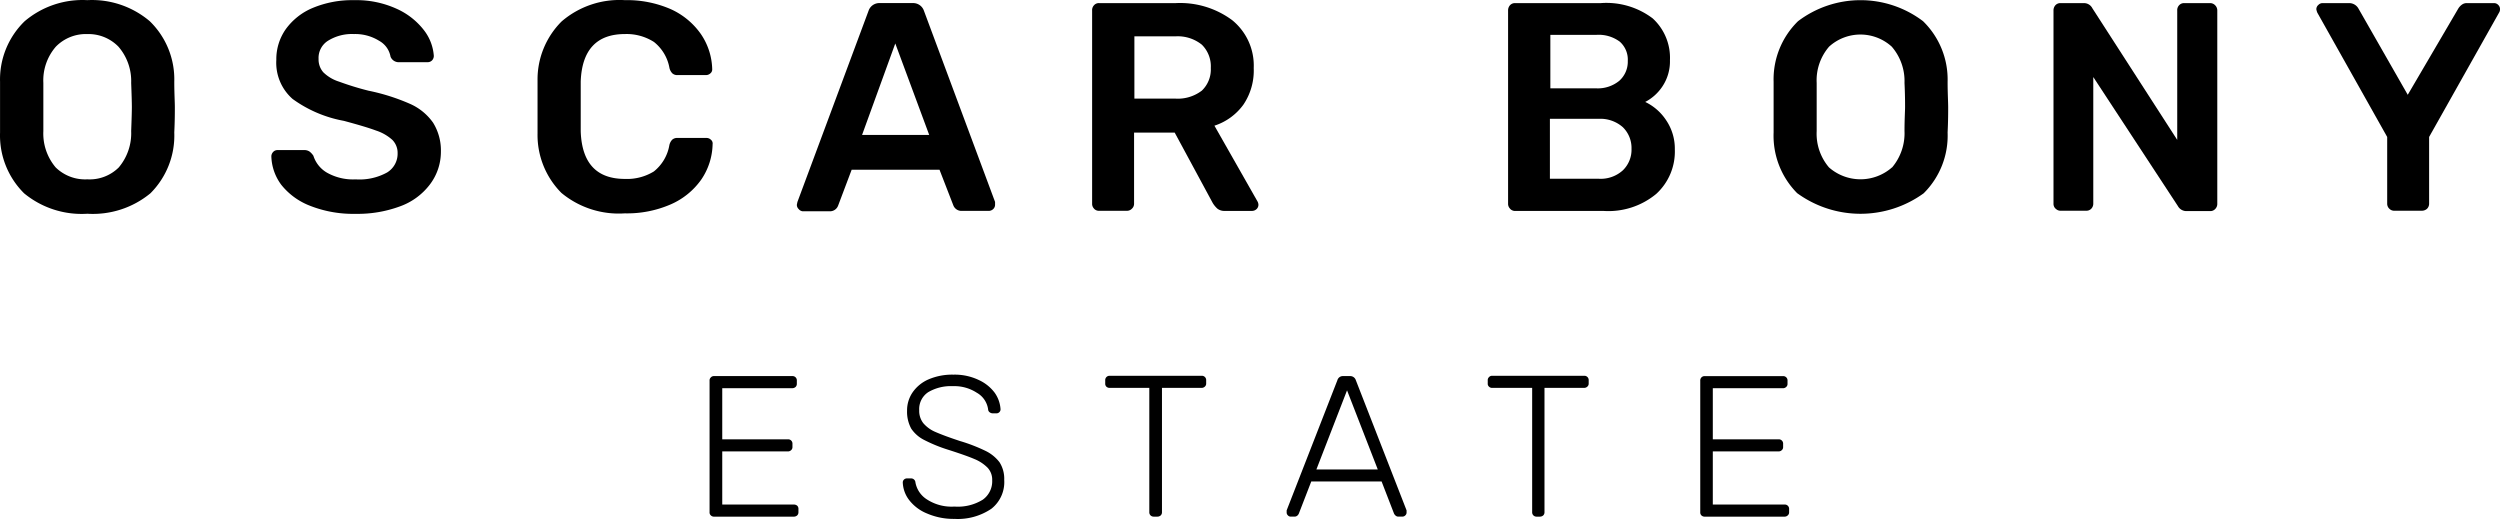
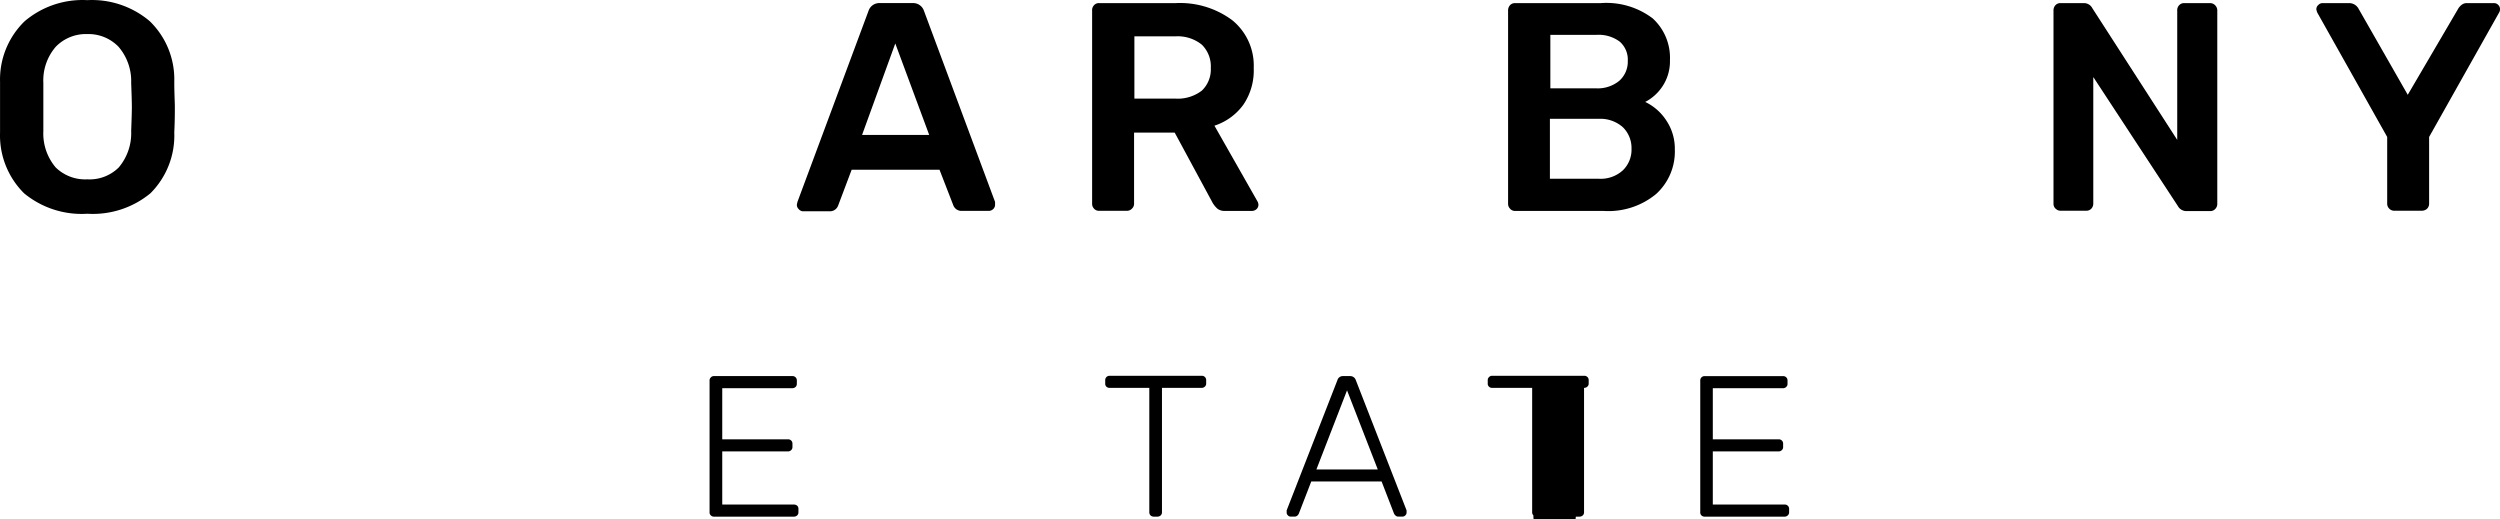
<svg xmlns="http://www.w3.org/2000/svg" width="264.662" height="54.944" viewBox="0 0 264.662 54.944">
  <g id="Layer_2" data-name="Layer 2" transform="translate(0.005 0.015)">
    <g id="Layer_1" data-name="Layer 1" transform="translate(-0.005 -0.015)">
      <path id="Path_5" data-name="Path 5" d="M2.55,20.453A8.628,8.628,0,0,1,0,14.015c0-.61,0-1.5,0-2.669v-2.7A8.592,8.592,0,0,1,2.61,2.228,9.478,9.478,0,0,1,9.239,0a9.466,9.466,0,0,1,6.606,2.226,8.568,8.568,0,0,1,2.6,6.414c0,1.2.06,2.118.06,2.7s0,1.448-.06,2.669a8.628,8.628,0,0,1-2.525,6.438,9.573,9.573,0,0,1-6.677,2.166A9.573,9.573,0,0,1,2.55,20.453Zm10.016-2.74a5.612,5.612,0,0,0,1.316-3.853q.072-1.891.072-2.549t-.072-2.549A5.565,5.565,0,0,0,12.53,4.921,4.428,4.428,0,0,0,9.239,3.592,4.44,4.44,0,0,0,5.912,4.921,5.445,5.445,0,0,0,4.584,8.762v5.1a5.553,5.553,0,0,0,1.3,3.841A4.452,4.452,0,0,0,9.239,18.97a4.38,4.38,0,0,0,3.327-1.257Z" transform="translate(0.005 0.015)" />
-       <path id="Path_6" data-name="Path 6" d="M28.1,21.768a7.18,7.18,0,0,1-3.052-2.226A5.289,5.289,0,0,1,24,16.527a.682.682,0,0,1,.191-.455.6.6,0,0,1,.467-.2H27.47a.957.957,0,0,1,.574.156,1.843,1.843,0,0,1,.407.443,3.183,3.183,0,0,0,1.424,1.783,5.636,5.636,0,0,0,3.063.718,6.055,6.055,0,0,0,3.315-.73A2.322,2.322,0,0,0,37.367,16.2a1.951,1.951,0,0,0-.562-1.412,4.787,4.787,0,0,0-1.711-.981c-.766-.287-1.9-.622-3.411-1.029A13.307,13.307,0,0,1,26.25,10.46a5.1,5.1,0,0,1-1.723-4.14,5.517,5.517,0,0,1,1.005-3.255A6.689,6.689,0,0,1,28.4.814,10.866,10.866,0,0,1,32.748,0,10.291,10.291,0,0,1,37.259.91a7.563,7.563,0,0,1,2.9,2.274A5.014,5.014,0,0,1,41.2,5.9a.694.694,0,0,1-.179.467.646.646,0,0,1-.479.2h-2.98a.933.933,0,0,1-.945-.586,2.393,2.393,0,0,0-1.2-1.675,4.787,4.787,0,0,0-2.669-.718,4.787,4.787,0,0,0-2.764.718A2.142,2.142,0,0,0,29,6.223a2.058,2.058,0,0,0,.5,1.412,4.164,4.164,0,0,0,1.675.993,30.444,30.444,0,0,0,3.111.957A21.648,21.648,0,0,1,38.731,11a5.888,5.888,0,0,1,2.393,1.975,5.553,5.553,0,0,1,.826,3.052,5.72,5.72,0,0,1-1.2,3.53,6.893,6.893,0,0,1-3.135,2.274,12.912,12.912,0,0,1-4.7.79,12.481,12.481,0,0,1-4.811-.85Z" transform="translate(4.726 0.017)" />
-       <path id="Path_7" data-name="Path 7" d="M50.075,20.406a8.688,8.688,0,0,1-2.525-6.294v-5.6A8.676,8.676,0,0,1,50.1,2.253,9.382,9.382,0,0,1,56.789,0a11.6,11.6,0,0,1,4.87.957,7.814,7.814,0,0,1,3.183,2.633,6.869,6.869,0,0,1,1.2,3.746h0a.527.527,0,0,1-.2.419.682.682,0,0,1-.455.179h-3a.778.778,0,0,1-.562-.18,1.2,1.2,0,0,1-.311-.574,4.511,4.511,0,0,0-1.639-2.752,5.373,5.373,0,0,0-3.075-.838c-2.992,0-4.559,1.687-4.679,5.026V13.9c.12,3.363,1.687,5.026,4.679,5.026a5.409,5.409,0,0,0,3.063-.79A4.523,4.523,0,0,0,61.5,15.38a1.2,1.2,0,0,1,.311-.61.778.778,0,0,1,.562-.18h3.052a.646.646,0,0,1,.479.191.5.5,0,0,1,.179.467,6.869,6.869,0,0,1-1.2,3.746,7.731,7.731,0,0,1-3.219,2.621,11.6,11.6,0,0,1-4.87.957A9.5,9.5,0,0,1,50.075,20.406Z" transform="translate(9.357 0.015)" />
      <path id="Path_8" data-name="Path 8" d="M70.682,22.064a.61.61,0,0,1-.191-.467l.06-.287L78.089,1.05a1.2,1.2,0,0,1,1.2-.79h3.446a1.2,1.2,0,0,1,1.2.79l7.539,20.26V21.6a.622.622,0,0,1-.2.467.682.682,0,0,1-.455.191h-2.86a.921.921,0,0,1-.909-.6L85.592,17.9h-9.3L74.858,21.7a.921.921,0,0,1-.909.6H71.1A.634.634,0,0,1,70.682,22.064Zm6.713-7.85H84.5l-3.59-9.681Z" transform="translate(13.869 0.068)" />
      <path id="Path_9" data-name="Path 9" d="M96.826,22.03a.718.718,0,0,1-.215-.527V1.052a.754.754,0,0,1,.2-.562.67.67,0,0,1,.55-.227h8.089a9.262,9.262,0,0,1,5.983,1.8,6.187,6.187,0,0,1,2.286,5.074A6.45,6.45,0,0,1,112.634,11a6.1,6.1,0,0,1-3.075,2.238l4.559,8.018a.8.8,0,0,1,.1.347.622.622,0,0,1-.2.467.706.706,0,0,1-.455.191h-2.9a1.2,1.2,0,0,1-.79-.239,2.632,2.632,0,0,1-.5-.61l-4.021-7.443h-4.3v7.527a.694.694,0,0,1-.227.527.73.73,0,0,1-.562.227h-2.9a.694.694,0,0,1-.539-.215Zm8.628-11.656a4.188,4.188,0,0,0,2.776-.85,3.1,3.1,0,0,0,.945-2.393,3.219,3.219,0,0,0-.945-2.465,4.069,4.069,0,0,0-2.776-.886h-4.368v6.594Z" transform="translate(19.006 0.067)" />
      <path id="Path_10" data-name="Path 10" d="M133.625,22.031a.718.718,0,0,1-.215-.527V1.054a.814.814,0,0,1,.2-.562.694.694,0,0,1,.5-.227h9.107a8.1,8.1,0,0,1,5.5,1.616A5.648,5.648,0,0,1,150.546,6.3a4.787,4.787,0,0,1-.8,2.788,4.906,4.906,0,0,1-1.819,1.639,5.481,5.481,0,0,1,2.226,1.951,5.349,5.349,0,0,1,.909,3.075,6.067,6.067,0,0,1-1.975,4.715,7.922,7.922,0,0,1-5.529,1.8h-9.442a.718.718,0,0,1-.491-.227Zm9.083-12.745a3.59,3.59,0,0,0,2.465-.79,2.7,2.7,0,0,0,.909-2.106,2.537,2.537,0,0,0-.85-2.046,3.734,3.734,0,0,0-2.477-.718h-4.87v5.66Zm.311,9.573a3.482,3.482,0,0,0,2.549-.9,3.04,3.04,0,0,0,.909-2.274,3.075,3.075,0,0,0-.921-2.286,3.59,3.59,0,0,0-2.537-.886h-5.182V18.86Z" transform="translate(26.243 0.065)" />
-       <path id="Path_11" data-name="Path 11" d="M159.414,20.451a8.628,8.628,0,0,1-2.513-6.438c0-.61,0-1.5,0-2.669V8.64a8.6,8.6,0,0,1,2.585-6.414,10.95,10.95,0,0,1,13.235,0,8.616,8.616,0,0,1,2.6,6.414c0,1.2.06,2.118.06,2.7s0,1.448-.06,2.669a8.592,8.592,0,0,1-2.537,6.438,11.392,11.392,0,0,1-13.367,0Zm10.028-2.74a5.612,5.612,0,0,0,1.316-3.853c0-1.257.06-2.106.06-2.549s0-1.328-.06-2.549a5.565,5.565,0,0,0-1.352-3.841,4.93,4.93,0,0,0-6.63,0A5.445,5.445,0,0,0,161.46,8.76v5.1a5.493,5.493,0,0,0,1.3,3.841,5.05,5.05,0,0,0,6.677,0Z" transform="translate(30.862 0.018)" />
      <path id="Path_12" data-name="Path 12" d="M181.887,22.028a.694.694,0,0,1-.227-.527V1.05a.814.814,0,0,1,.2-.562.706.706,0,0,1,.55-.227h2.453a.993.993,0,0,1,.909.539l8.987,13.941V1.05a.754.754,0,0,1,.2-.562.694.694,0,0,1,.55-.227h2.7a.73.73,0,0,1,.562.227A.766.766,0,0,1,199,1.05V21.489a.766.766,0,0,1-.215.562.694.694,0,0,1-.538.227h-2.477a1.029,1.029,0,0,1-.945-.539L185.872,8.086v13.4a.766.766,0,0,1-.2.527.706.706,0,0,1-.55.227h-2.7a.694.694,0,0,1-.527-.215Z" transform="translate(35.733 0.069)" />
      <path id="Path_13" data-name="Path 13" d="M212.639,22.028a.73.73,0,0,1-.227-.527V14.429l-7.4-13.163a1.987,1.987,0,0,1-.1-.347.6.6,0,0,1,.215-.467A.622.622,0,0,1,205.59.26h2.824a1.125,1.125,0,0,1,.969.6l5.206,9.107L219.926.859a1.424,1.424,0,0,1,.359-.407.862.862,0,0,1,.586-.191H223.7a.6.6,0,0,1,.467.191.61.61,0,0,1,.191.467.658.658,0,0,1-.1.347l-7.407,13.163v7.06a.754.754,0,0,1-.227.55.814.814,0,0,1-.562.2h-2.884a.694.694,0,0,1-.539-.215Z" transform="translate(40.307 0.069)" />
      <path id="Path_14" data-name="Path 14" d="M62.9,48a.407.407,0,0,1-.132-.335V33.751A.431.431,0,0,1,62.9,33.4a.419.419,0,0,1,.335-.144h8.281a.455.455,0,0,1,.491.491v.323a.455.455,0,0,1-.132.335.527.527,0,0,1-.359.132H64.111V39.95h6.941a.455.455,0,0,1,.491.491v.323a.419.419,0,0,1-.144.335.479.479,0,0,1-.347.132H64.111v5.624h7.575a.538.538,0,0,1,.371.132.479.479,0,0,1,.12.359v.323a.455.455,0,0,1-.132.335.527.527,0,0,1-.359.132H63.237A.455.455,0,0,1,62.9,48Z" transform="translate(12.35 6.559)" />
-       <path id="Path_15" data-name="Path 15" d="M82.421,47.825a4.535,4.535,0,0,1-1.879-1.412,3.255,3.255,0,0,1-.682-1.867.419.419,0,0,1,.12-.3.443.443,0,0,1,.323-.132h.419a.455.455,0,0,1,.479.431,2.692,2.692,0,0,0,1.2,1.783,4.787,4.787,0,0,0,2.932.766,5,5,0,0,0,3-.73,2.393,2.393,0,0,0,.993-2.058,1.855,1.855,0,0,0-.479-1.316,4.176,4.176,0,0,0-1.388-.921c-.61-.263-1.532-.586-2.764-.981a15.9,15.9,0,0,1-2.561-1.041,3.59,3.59,0,0,1-1.376-1.2,3.71,3.71,0,0,1-.443-1.891,3.375,3.375,0,0,1,.586-1.951,3.961,3.961,0,0,1,1.687-1.376,6.342,6.342,0,0,1,2.633-.5,5.9,5.9,0,0,1,2.7.574A4.38,4.38,0,0,1,89.6,35.057a3.387,3.387,0,0,1,.61,1.735.4.4,0,0,1-.12.3.407.407,0,0,1-.323.132h-.407a.55.55,0,0,1-.287-.1.407.407,0,0,1-.18-.335,2.393,2.393,0,0,0-1.2-1.747,4.344,4.344,0,0,0-2.537-.694,4.715,4.715,0,0,0-2.6.634A2.142,2.142,0,0,0,81.6,36.9a2.118,2.118,0,0,0,.431,1.364,3.458,3.458,0,0,0,1.316.945c.574.251,1.436.574,2.561.945a17.734,17.734,0,0,1,2.728,1.053A4.129,4.129,0,0,1,90.1,42.4a3.243,3.243,0,0,1,.5,1.867,3.59,3.59,0,0,1-1.364,3.063A6.354,6.354,0,0,1,85.329,48.4,7.072,7.072,0,0,1,82.421,47.825Z" transform="translate(15.712 6.533)" />
      <path id="Path_16" data-name="Path 16" d="M102.569,48.009a.455.455,0,0,1-.132-.335V34.511h-4.2a.5.5,0,0,1-.347-.132.443.443,0,0,1-.12-.335v-.323a.467.467,0,0,1,.12-.347.455.455,0,0,1,.347-.144h9.729a.455.455,0,0,1,.491.491v.323a.419.419,0,0,1-.144.335.5.5,0,0,1-.347.132h-4.188V47.674a.455.455,0,0,1-.132.335.527.527,0,0,1-.359.132H102.9A.467.467,0,0,1,102.569,48.009Z" transform="translate(19.234 6.553)" />
      <path id="Path_17" data-name="Path 17" d="M113.952,48a.407.407,0,0,1-.132-.3v-.227l5.373-13.786a.6.6,0,0,1,.61-.431h.718a.622.622,0,0,1,.622.431l5.373,13.786V47.7a.407.407,0,0,1-.132.3.431.431,0,0,1-.3.132h-.419a.431.431,0,0,1-.311-.108.658.658,0,0,1-.168-.215l-1.316-3.4h-7.443l-1.316,3.4a.61.61,0,0,1-.156.215.443.443,0,0,1-.311.108h-.431a.407.407,0,0,1-.263-.132Zm3.016-4.858h6.5l-3.255-8.377Z" transform="translate(22.391 6.559)" />
-       <path id="Path_18" data-name="Path 18" d="M136.445,48.009a.455.455,0,0,1-.132-.335V34.511h-4.236a.455.455,0,0,1-.335-.132.407.407,0,0,1-.132-.335v-.323a.431.431,0,0,1,.132-.347.419.419,0,0,1,.335-.144h9.729a.455.455,0,0,1,.491.491v.323a.419.419,0,0,1-.144.335.5.5,0,0,1-.347.132h-4.188V47.674a.455.455,0,0,1-.132.335.527.527,0,0,1-.359.132h-.383A.467.467,0,0,1,136.445,48.009Z" transform="translate(25.889 6.553)" />
+       <path id="Path_18" data-name="Path 18" d="M136.445,48.009a.455.455,0,0,1-.132-.335V34.511h-4.236a.455.455,0,0,1-.335-.132.407.407,0,0,1-.132-.335v-.323a.431.431,0,0,1,.132-.347.419.419,0,0,1,.335-.144h9.729a.455.455,0,0,1,.491.491v.323a.419.419,0,0,1-.144.335.5.5,0,0,1-.347.132V47.674a.455.455,0,0,1-.132.335.527.527,0,0,1-.359.132h-.383A.467.467,0,0,1,136.445,48.009Z" transform="translate(25.889 6.553)" />
      <path id="Path_19" data-name="Path 19" d="M150.53,48a.443.443,0,0,1-.12-.335V33.751a.467.467,0,0,1,.12-.347.443.443,0,0,1,.347-.144h8.281a.455.455,0,0,1,.491.491v.323a.419.419,0,0,1-.144.335.5.5,0,0,1-.347.132h-7.419V39.95h6.953a.455.455,0,0,1,.491.491v.323a.419.419,0,0,1-.144.335.5.5,0,0,1-.347.132h-6.953v5.624h7.587a.455.455,0,0,1,.491.491v.323a.419.419,0,0,1-.144.335.479.479,0,0,1-.347.132h-8.449A.479.479,0,0,1,150.53,48Z" transform="translate(29.587 6.559)" />
    </g>
  </g>
</svg>